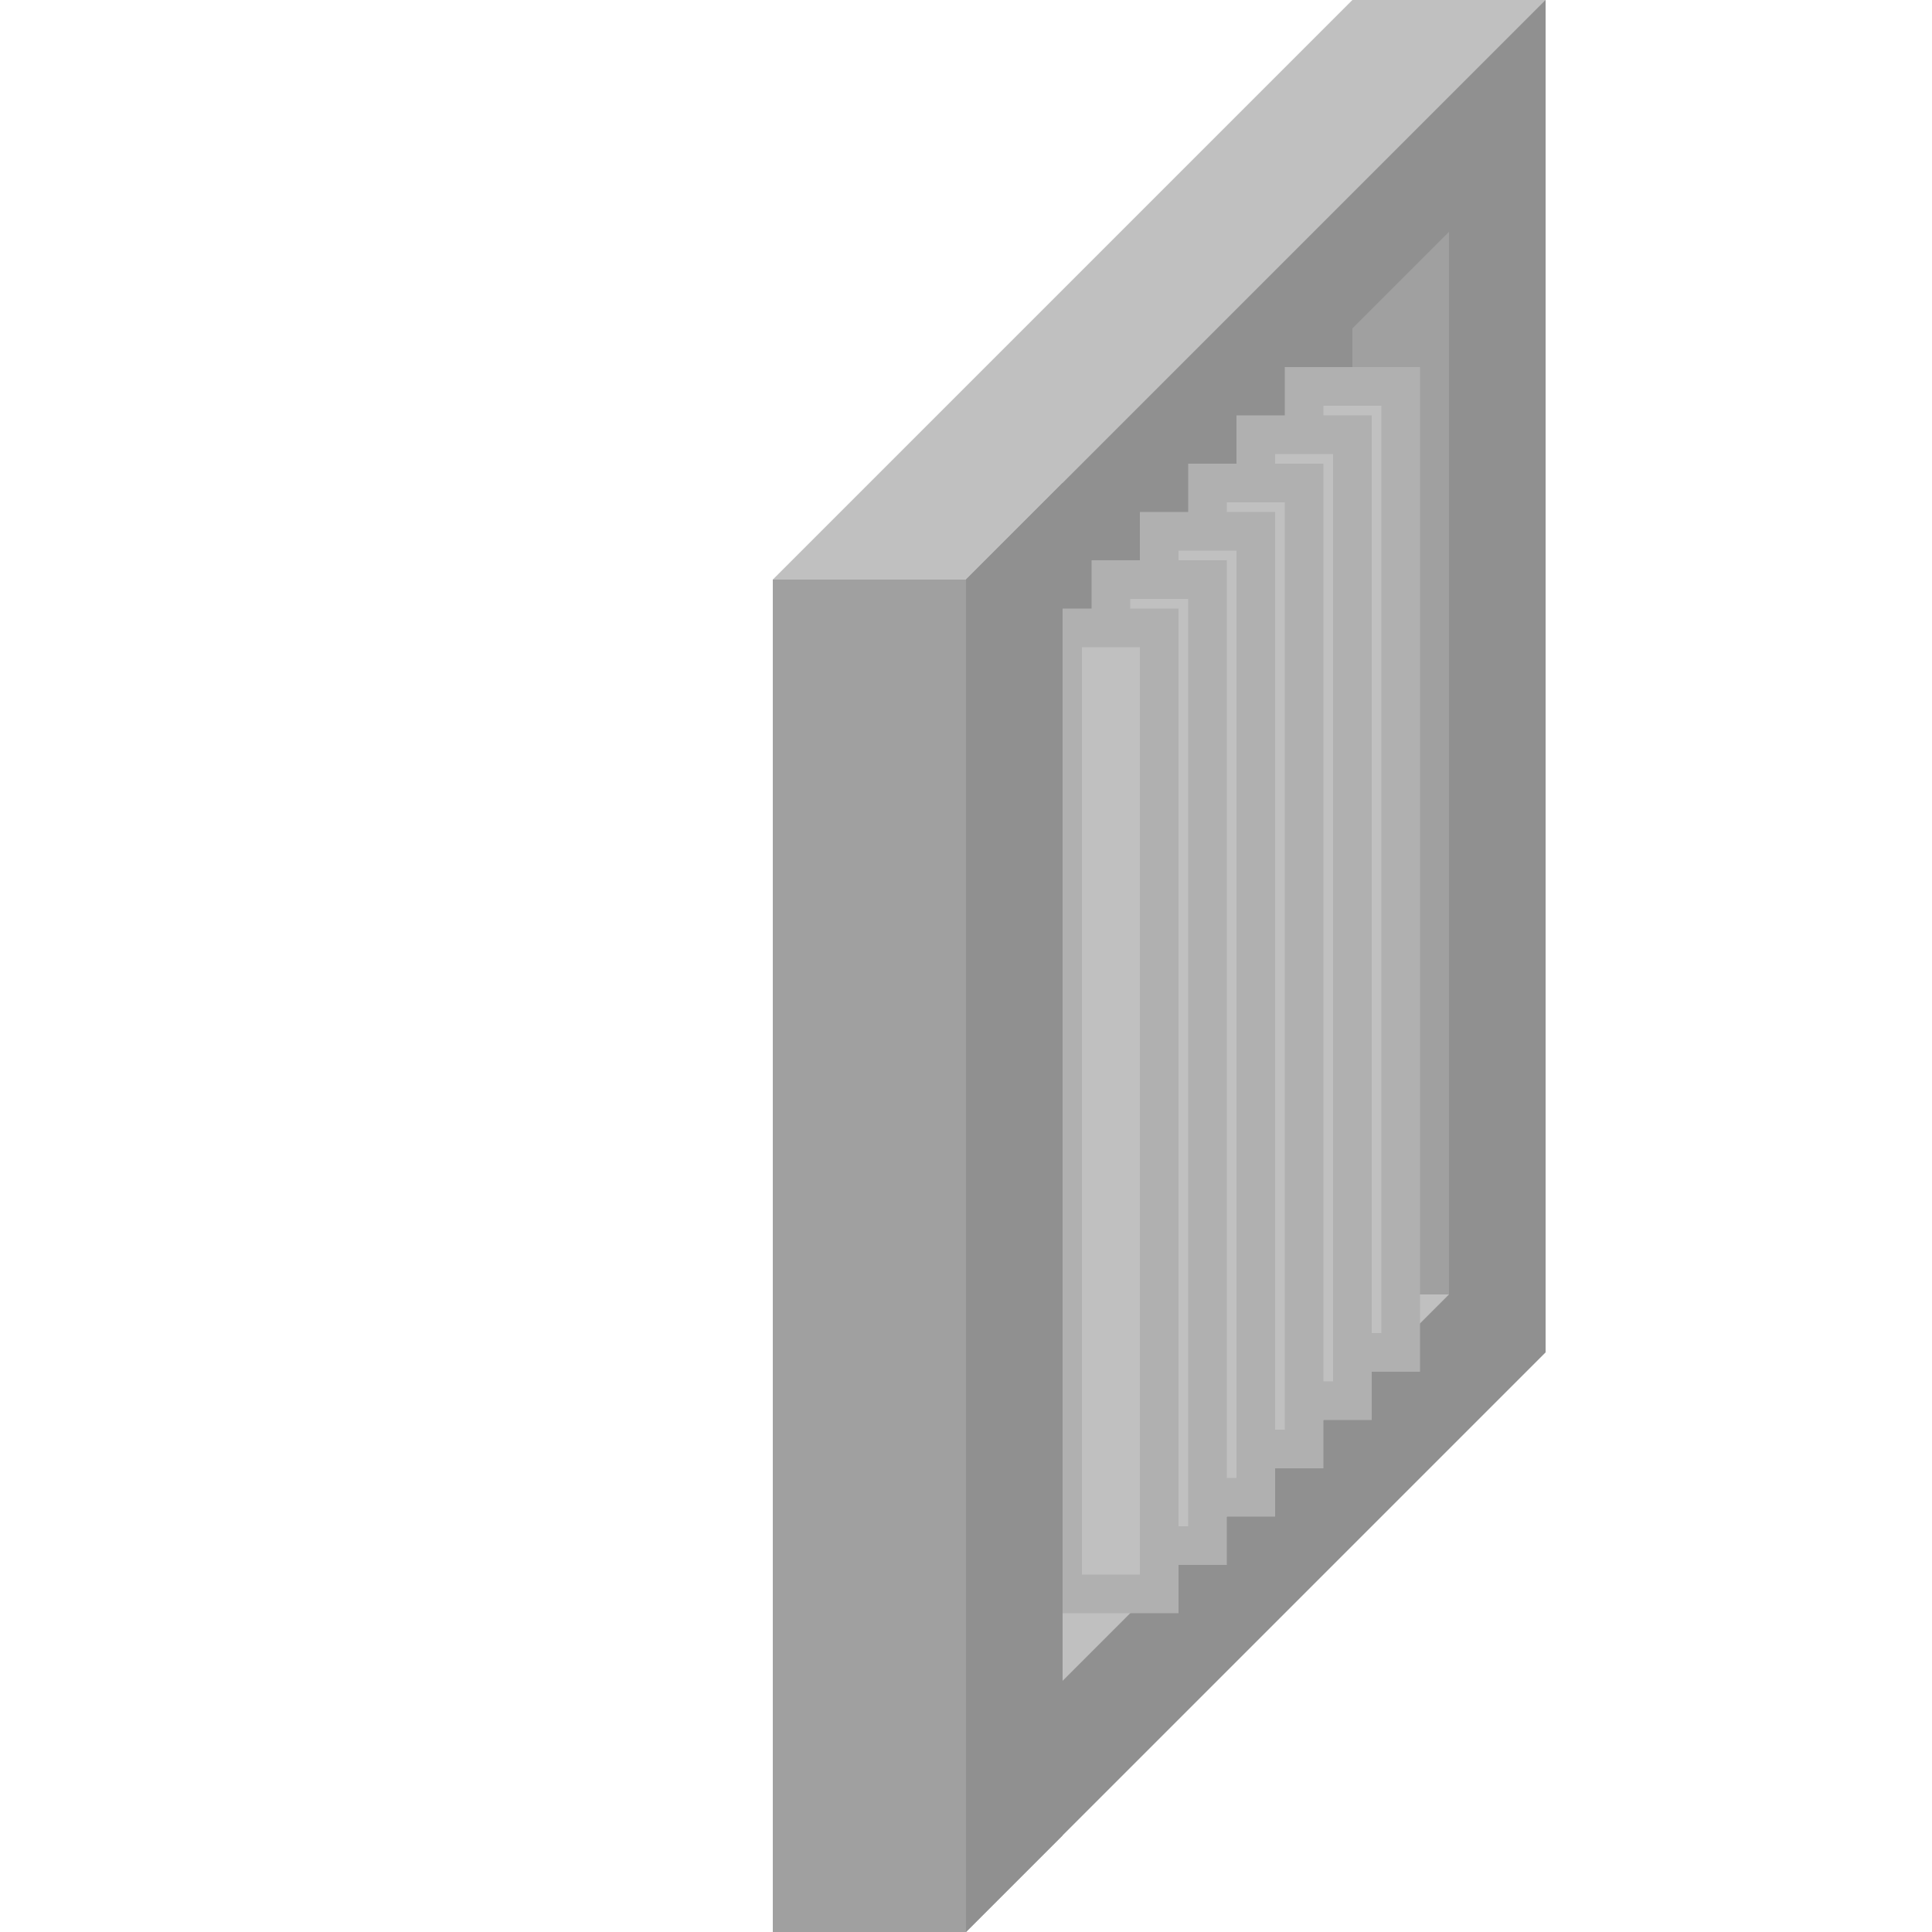
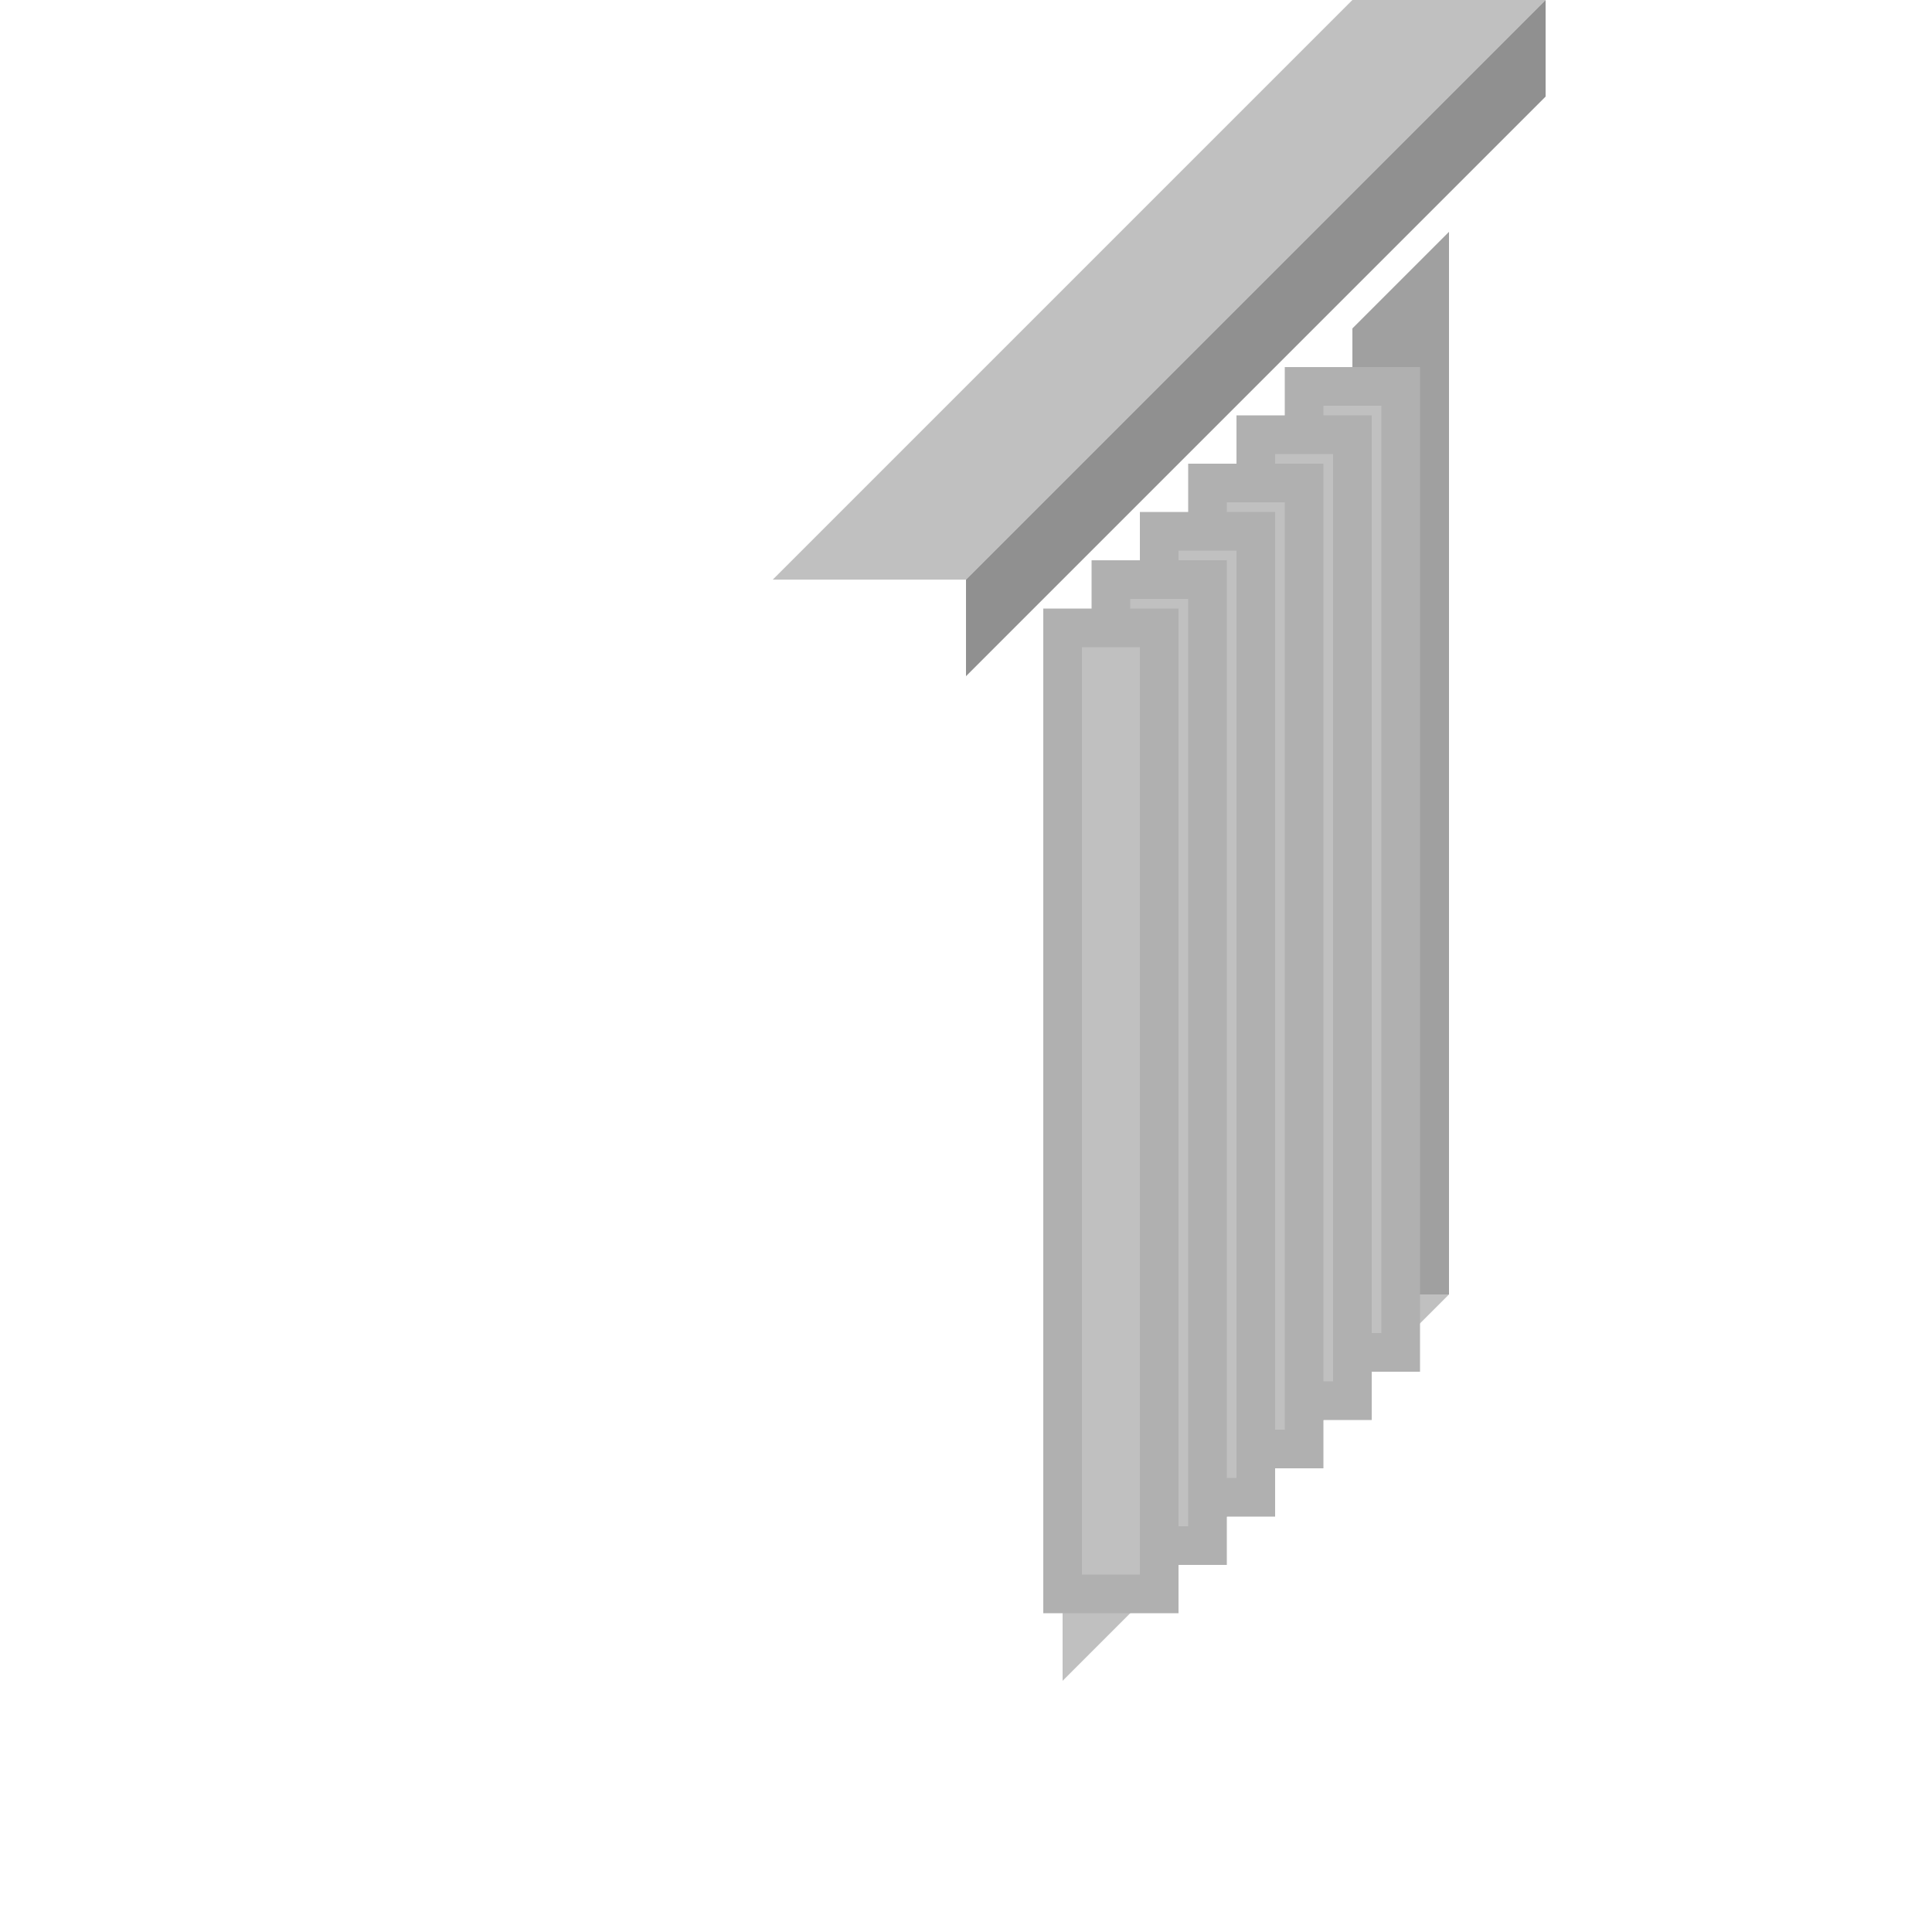
<svg xmlns="http://www.w3.org/2000/svg" width="100px" height="100px" version="1.1">
  <defs />
  <svg width="100%" height="100%" viewBox="0 0 100 100" databind="databindHide">
    <path id="hepaFilter_frameTop" d="M 70,0 L40,30 L50,30 L80,0" fill="#C0C0C0" />
-     <path id="hepaFilter_frameFront" d="M 40,30 L40,100 L50,100 L50,30" fill="#A0A0A0" />
-     <path id="hepaFilter_frameFace" d="M 80,0 L50,30 L50,100 L80,70" fill="#909090" />
    <path id="hepaFilter_backFace" d="M 75,12 L70,17 L70,67 L75,67" fill="#A0A0A0" />
    <path id="hepaFilter_bottom" d="M 75,67 L70,67 L55,82 L55,87" fill="#C0C0C0" />
    <path d="M 72.5,20 L67.5,20 L67.5,70 L72.5,70 Z" fill="#C0C0C0" stroke-width="2" stroke="#B0B0B0" stroke-linejoin="Round" />
    <path d="M 70,22.5 L65,22.5 L65,72.5 L70,72.5 Z" fill="#C0C0C0" stroke-width="2" stroke="#B0B0B0" stroke-linejoin="Round" />
    <path d="M 67.5,25 L62.5,25 L62.5,75 L67.5,75 Z" fill="#C0C0C0" stroke-width="2" stroke="#B0B0B0" stroke-linejoin="Round" />
    <path d="M 65,27.5 L60,27.5 L60,77.5 L65,77.5 Z" fill="#C0C0C0" stroke-width="2" stroke="#B0B0B0" stroke-linejoin="Round" />
    <path d="M 62.5,30 L57.5,30 L57.5,80 L62.5,80 Z" fill="#C0C0C0" stroke-width="2" stroke="#B0B0B0" stroke-linejoin="Round" />
    <path d="M 60,32.5 L55,32.5 L55,82.5 L60,82.5 Z" fill="#C0C0C0" stroke-width="2" stroke="#B0B0B0" stroke-linejoin="Round" />
    <path id="hepaFilter_frameFaceUpperPart" d="M 80,0 L50,30 L50,35 L80,5" fill="#909090" />
-     <path id="hepaFilter_frameFaceLeftPart" d="M50,30 L50, 100 L55,95 L55,25" fill="#909090" />
  </svg>
</svg>